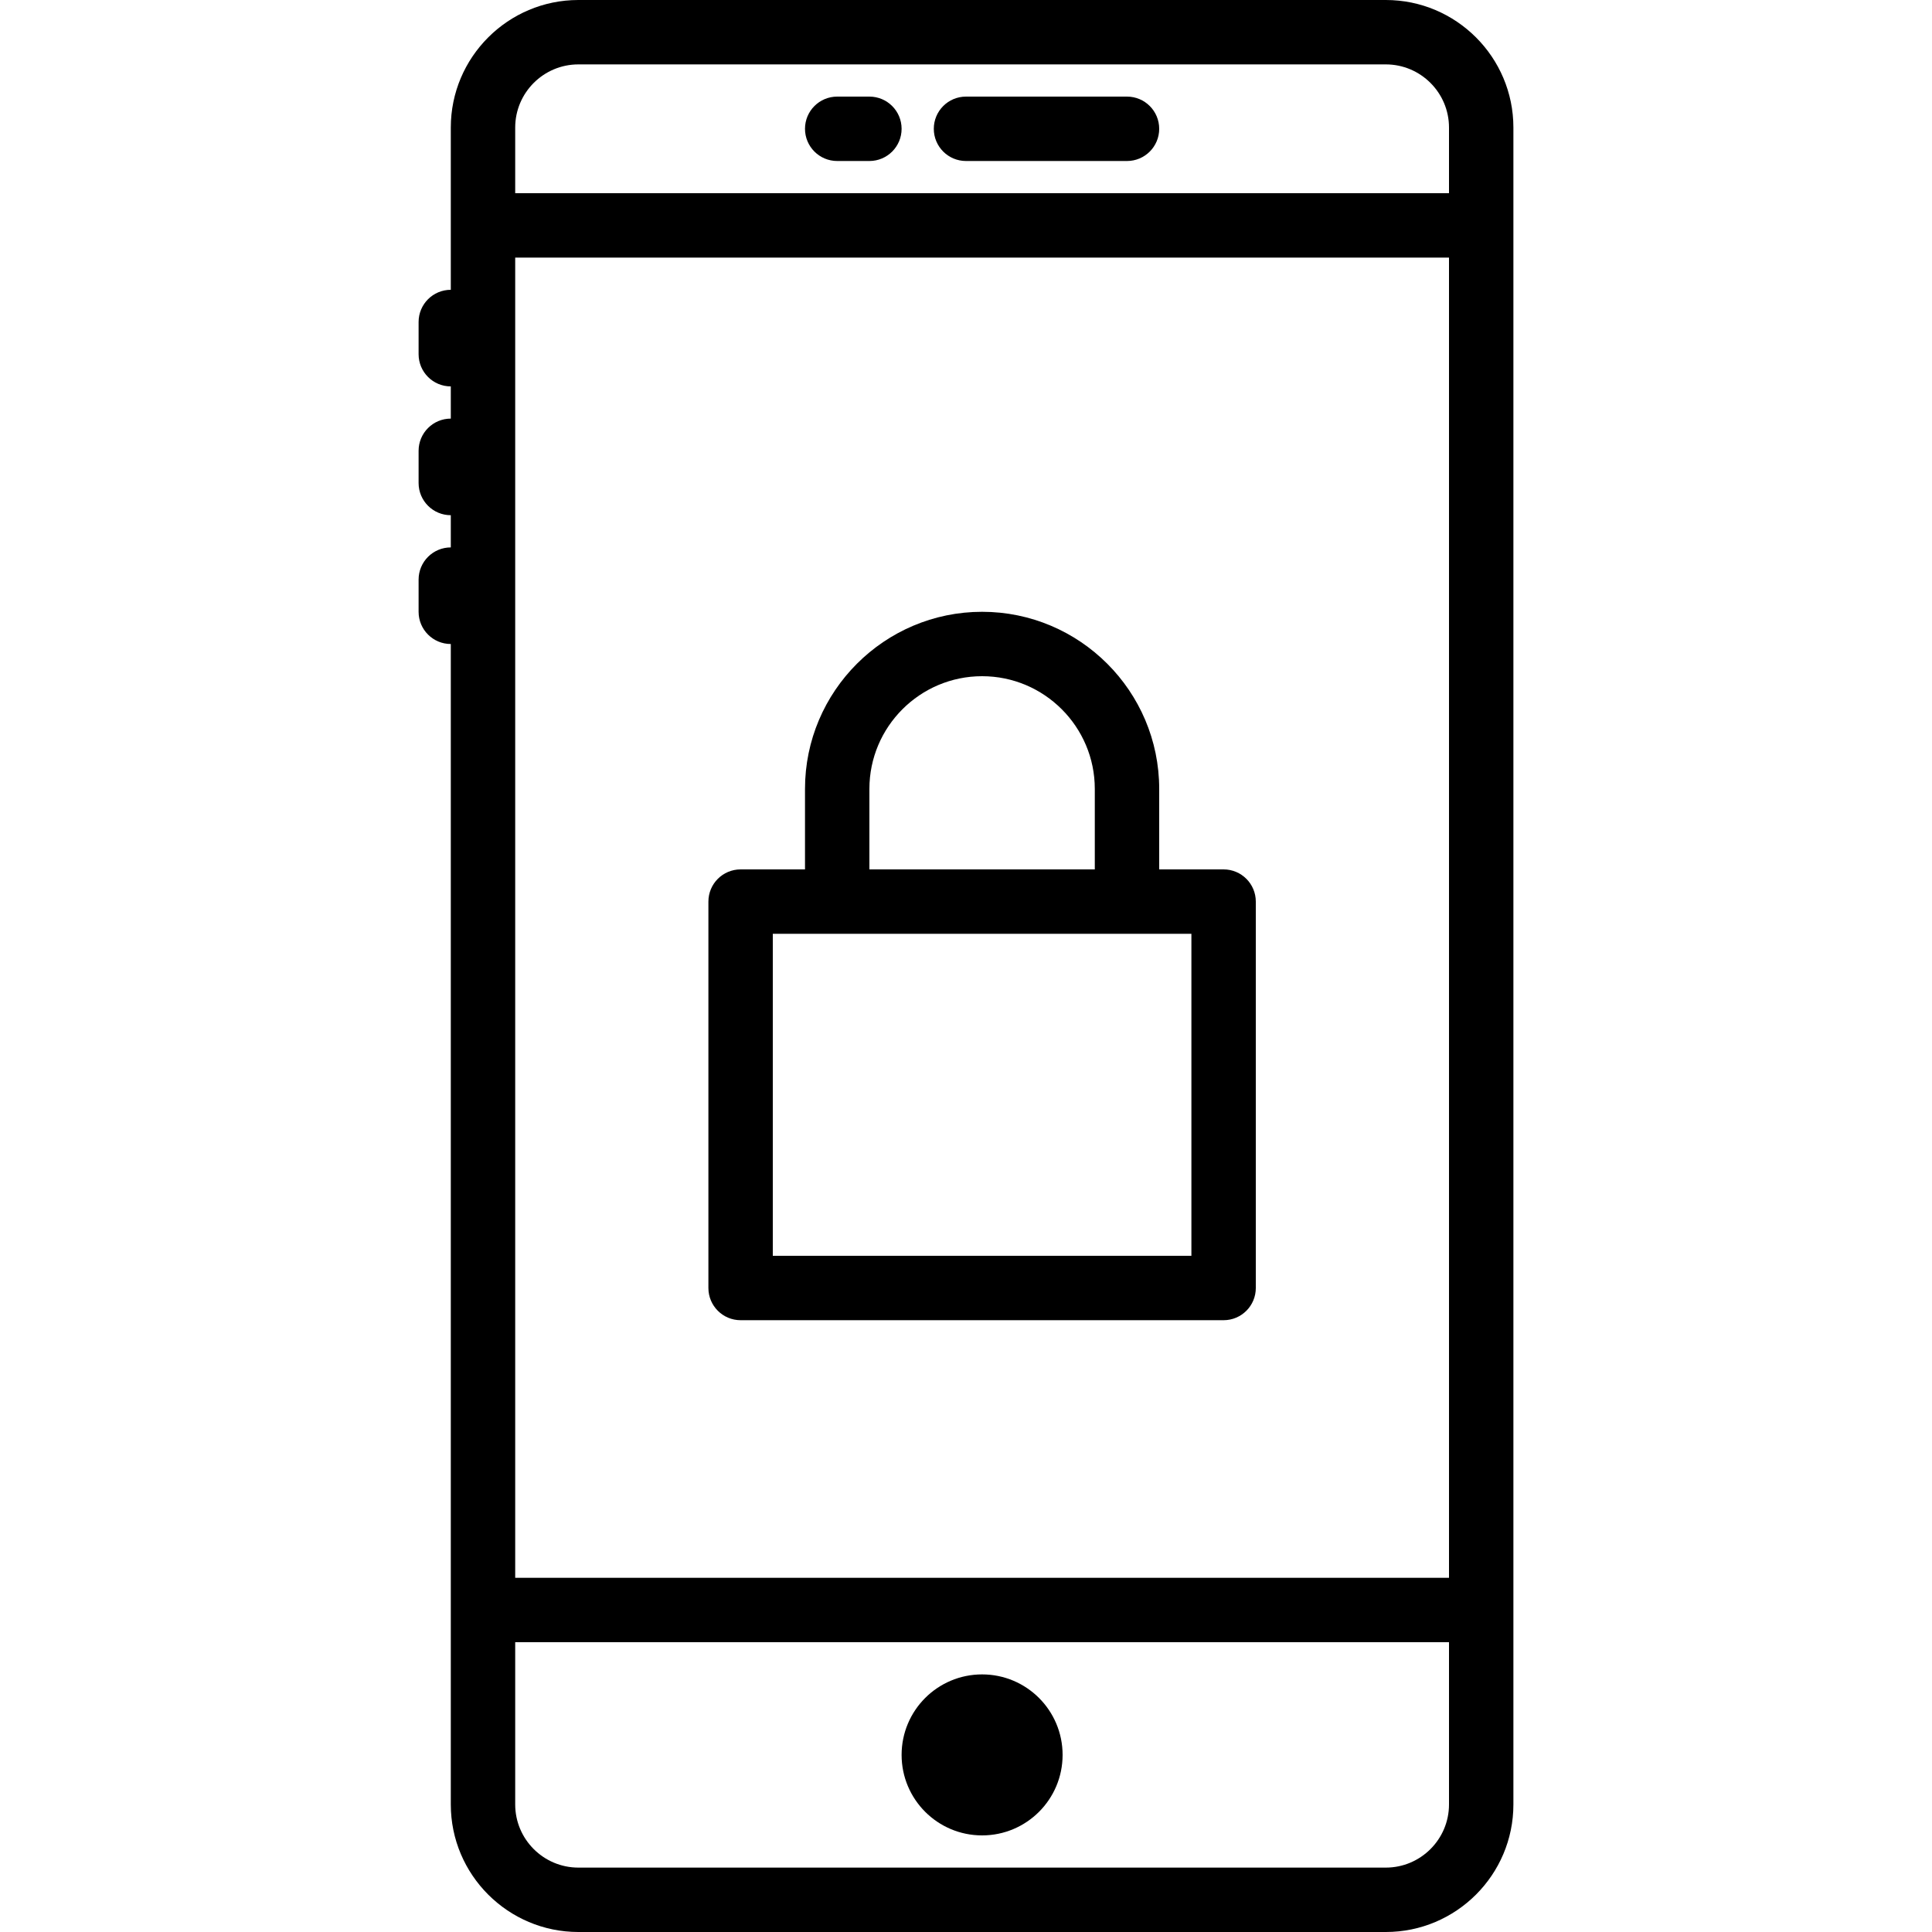
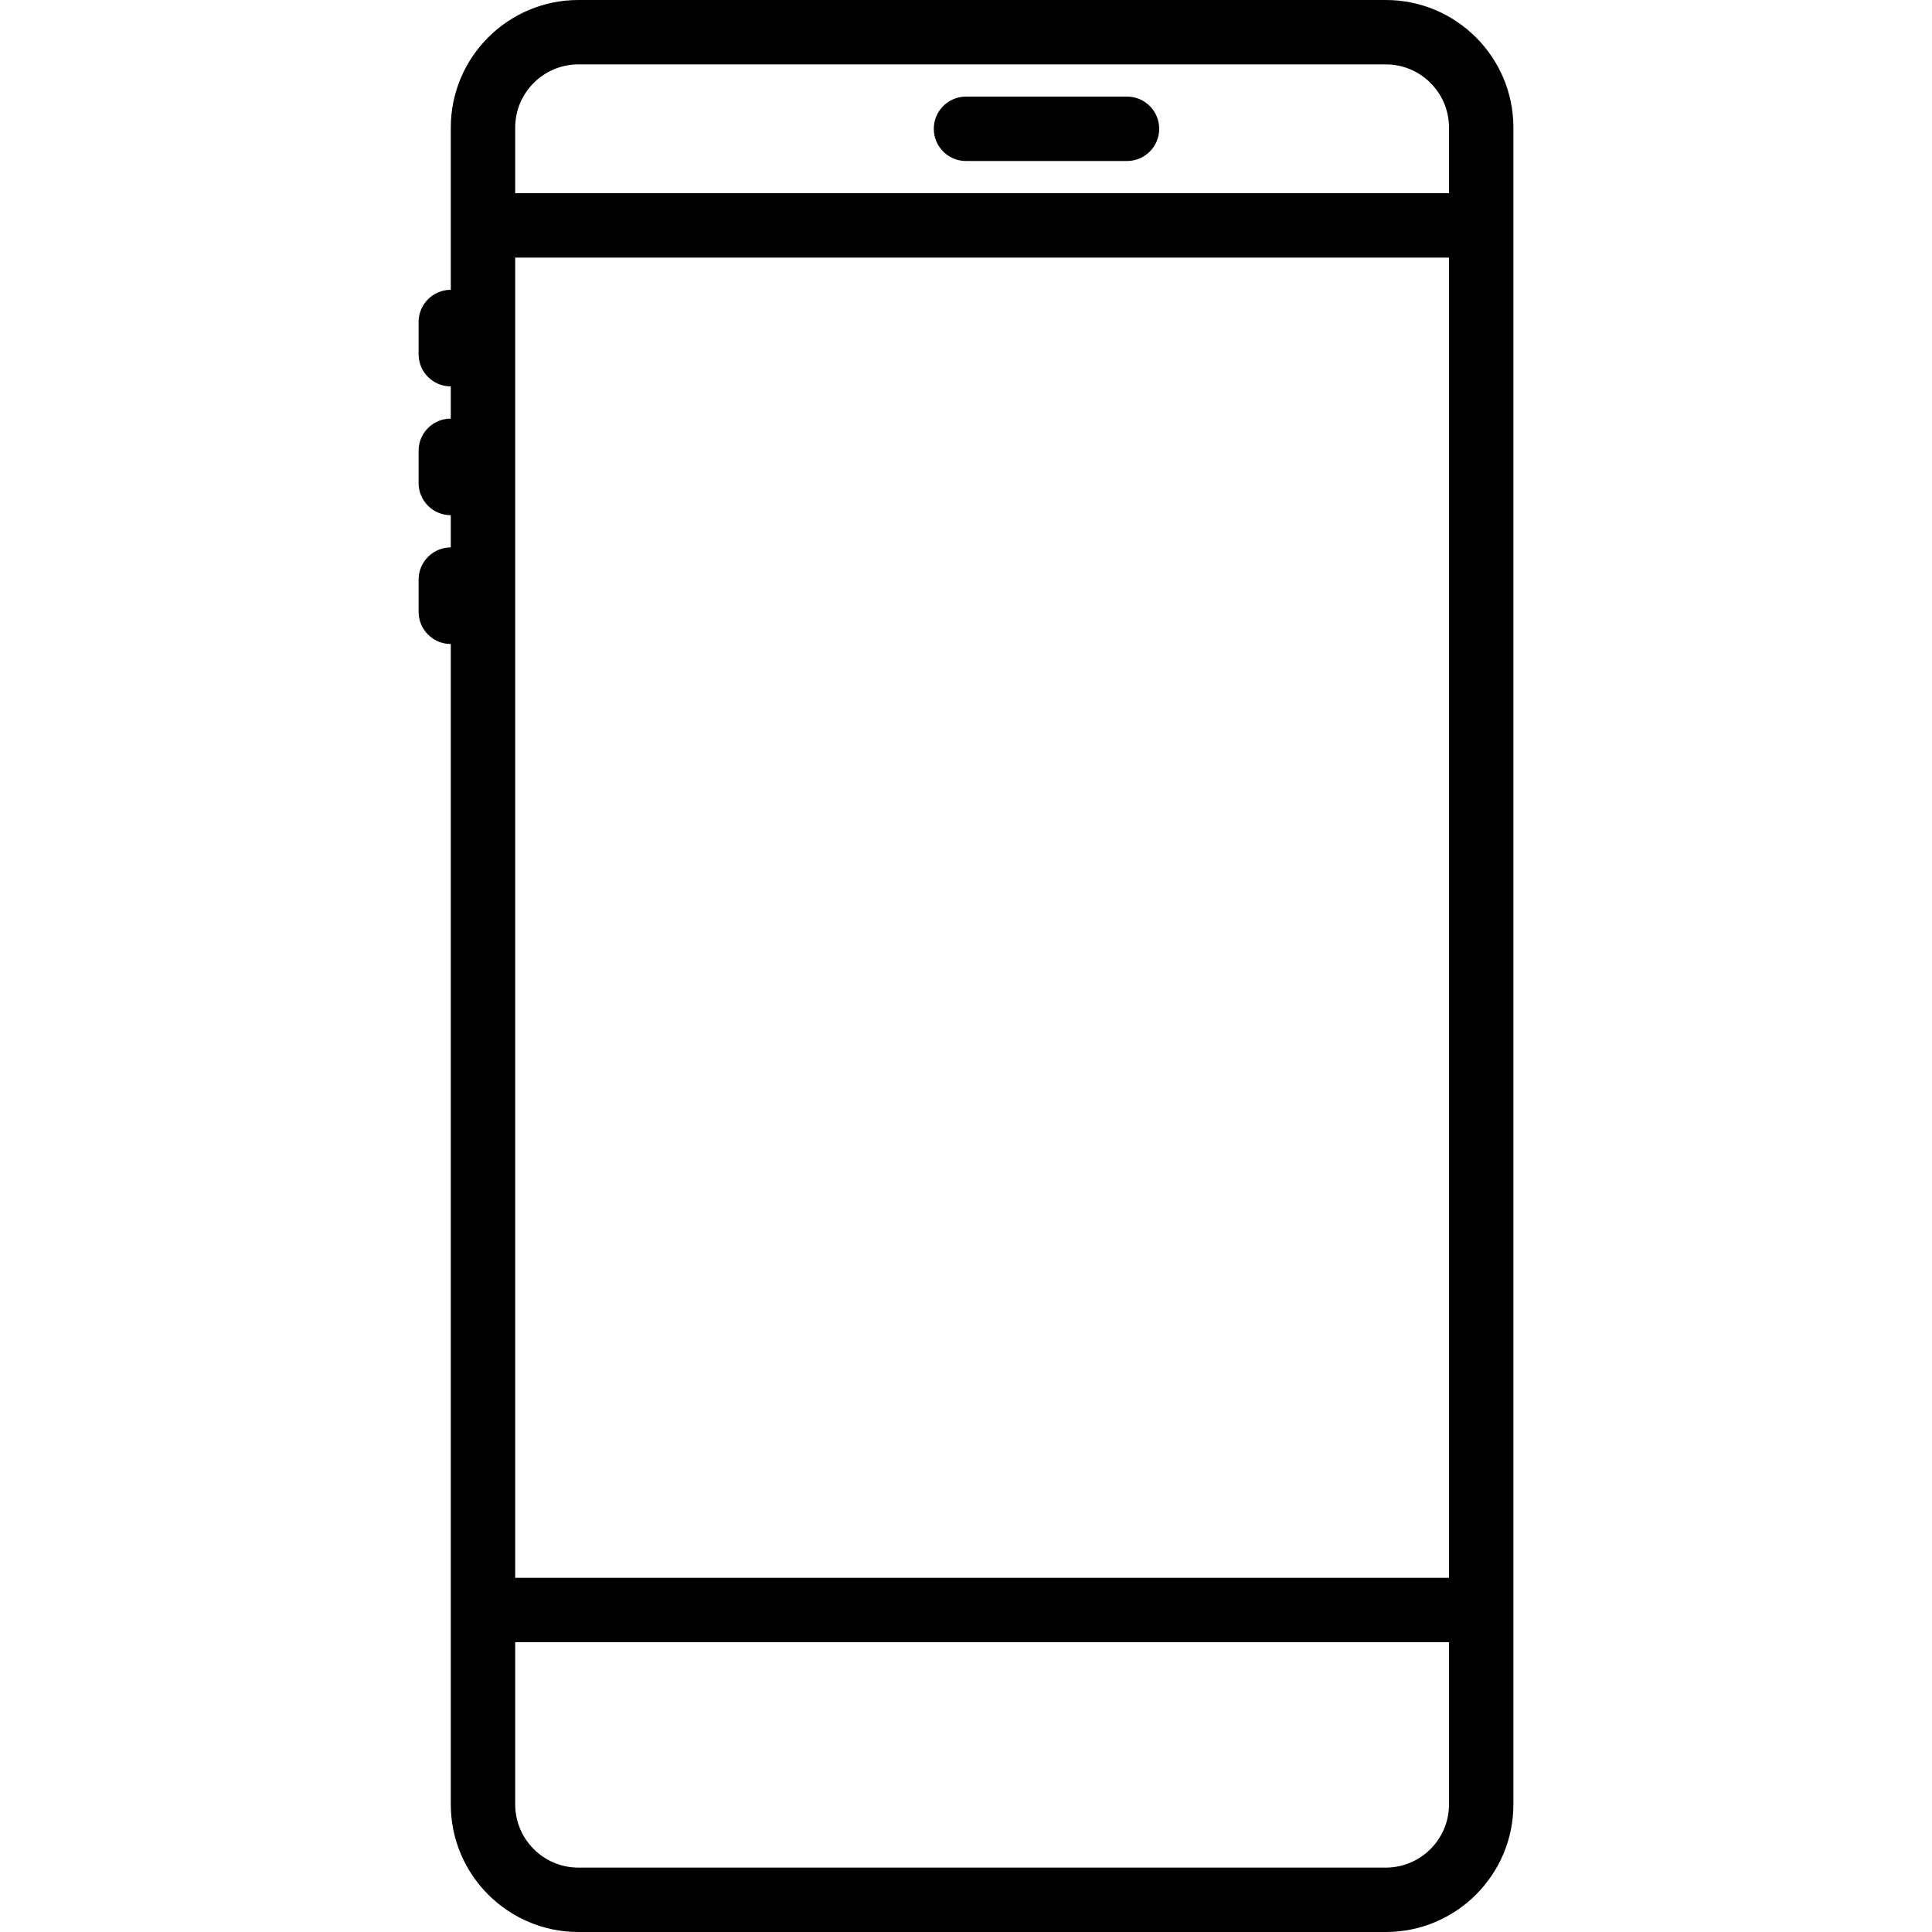
<svg xmlns="http://www.w3.org/2000/svg" fill="#000000" height="800px" width="800px" version="1.1" id="Capa_1" viewBox="0 0 60 60" xml:space="preserve">
  <g>
    <path d="M43.038,0H17.962C15.777,0,14,1.777,14,3.961V6v3c-0.553,0-1,0.448-1,1v1c0,0.552,0.447,1,1,1v1c-0.553,0-1,0.448-1,1v1   c0,0.552,0.447,1,1,1v1c-0.553,0-1,0.448-1,1v1c0,0.552,0.447,1,1,1v31v5.039C14,58.223,15.777,60,17.962,60h25.076   C45.223,60,47,58.223,47,56.039V51V6V3.961C47,1.777,45.223,0,43.038,0z M16,8h29v41H16V8z M45,56.039C45,57.12,44.12,58,43.038,58   H17.962C16.88,58,16,57.12,16,56.039V51h29V56.039z M16,6V3.961C16,2.88,16.88,2,17.962,2h25.076C44.12,2,45,2.88,45,3.961V6H16z" />
    <path d="M35,3h-5c-0.553,0-1,0.448-1,1s0.447,1,1,1h5c0.553,0,1-0.448,1-1S35.553,3,35,3z" />
-     <path d="M27,3h-1c-0.553,0-1,0.448-1,1s0.447,1,1,1h1c0.553,0,1-0.448,1-1S27.553,3,27,3z" />
-     <circle cx="30.5" cy="54.5" r="2.5" />
-     <path d="M38,27h-2v-2.5c0-3.033-2.468-5.5-5.5-5.5S25,21.467,25,24.5V27h-2c-0.553,0-1,0.448-1,1v12c0,0.552,0.447,1,1,1h15   c0.553,0,1-0.448,1-1V28C39,27.448,38.553,27,38,27z M27,24.5c0-1.93,1.57-3.5,3.5-3.5s3.5,1.57,3.5,3.5V27h-7V24.5z M37,39H24V29   h2h9h2V39z" />
  </g>
</svg>